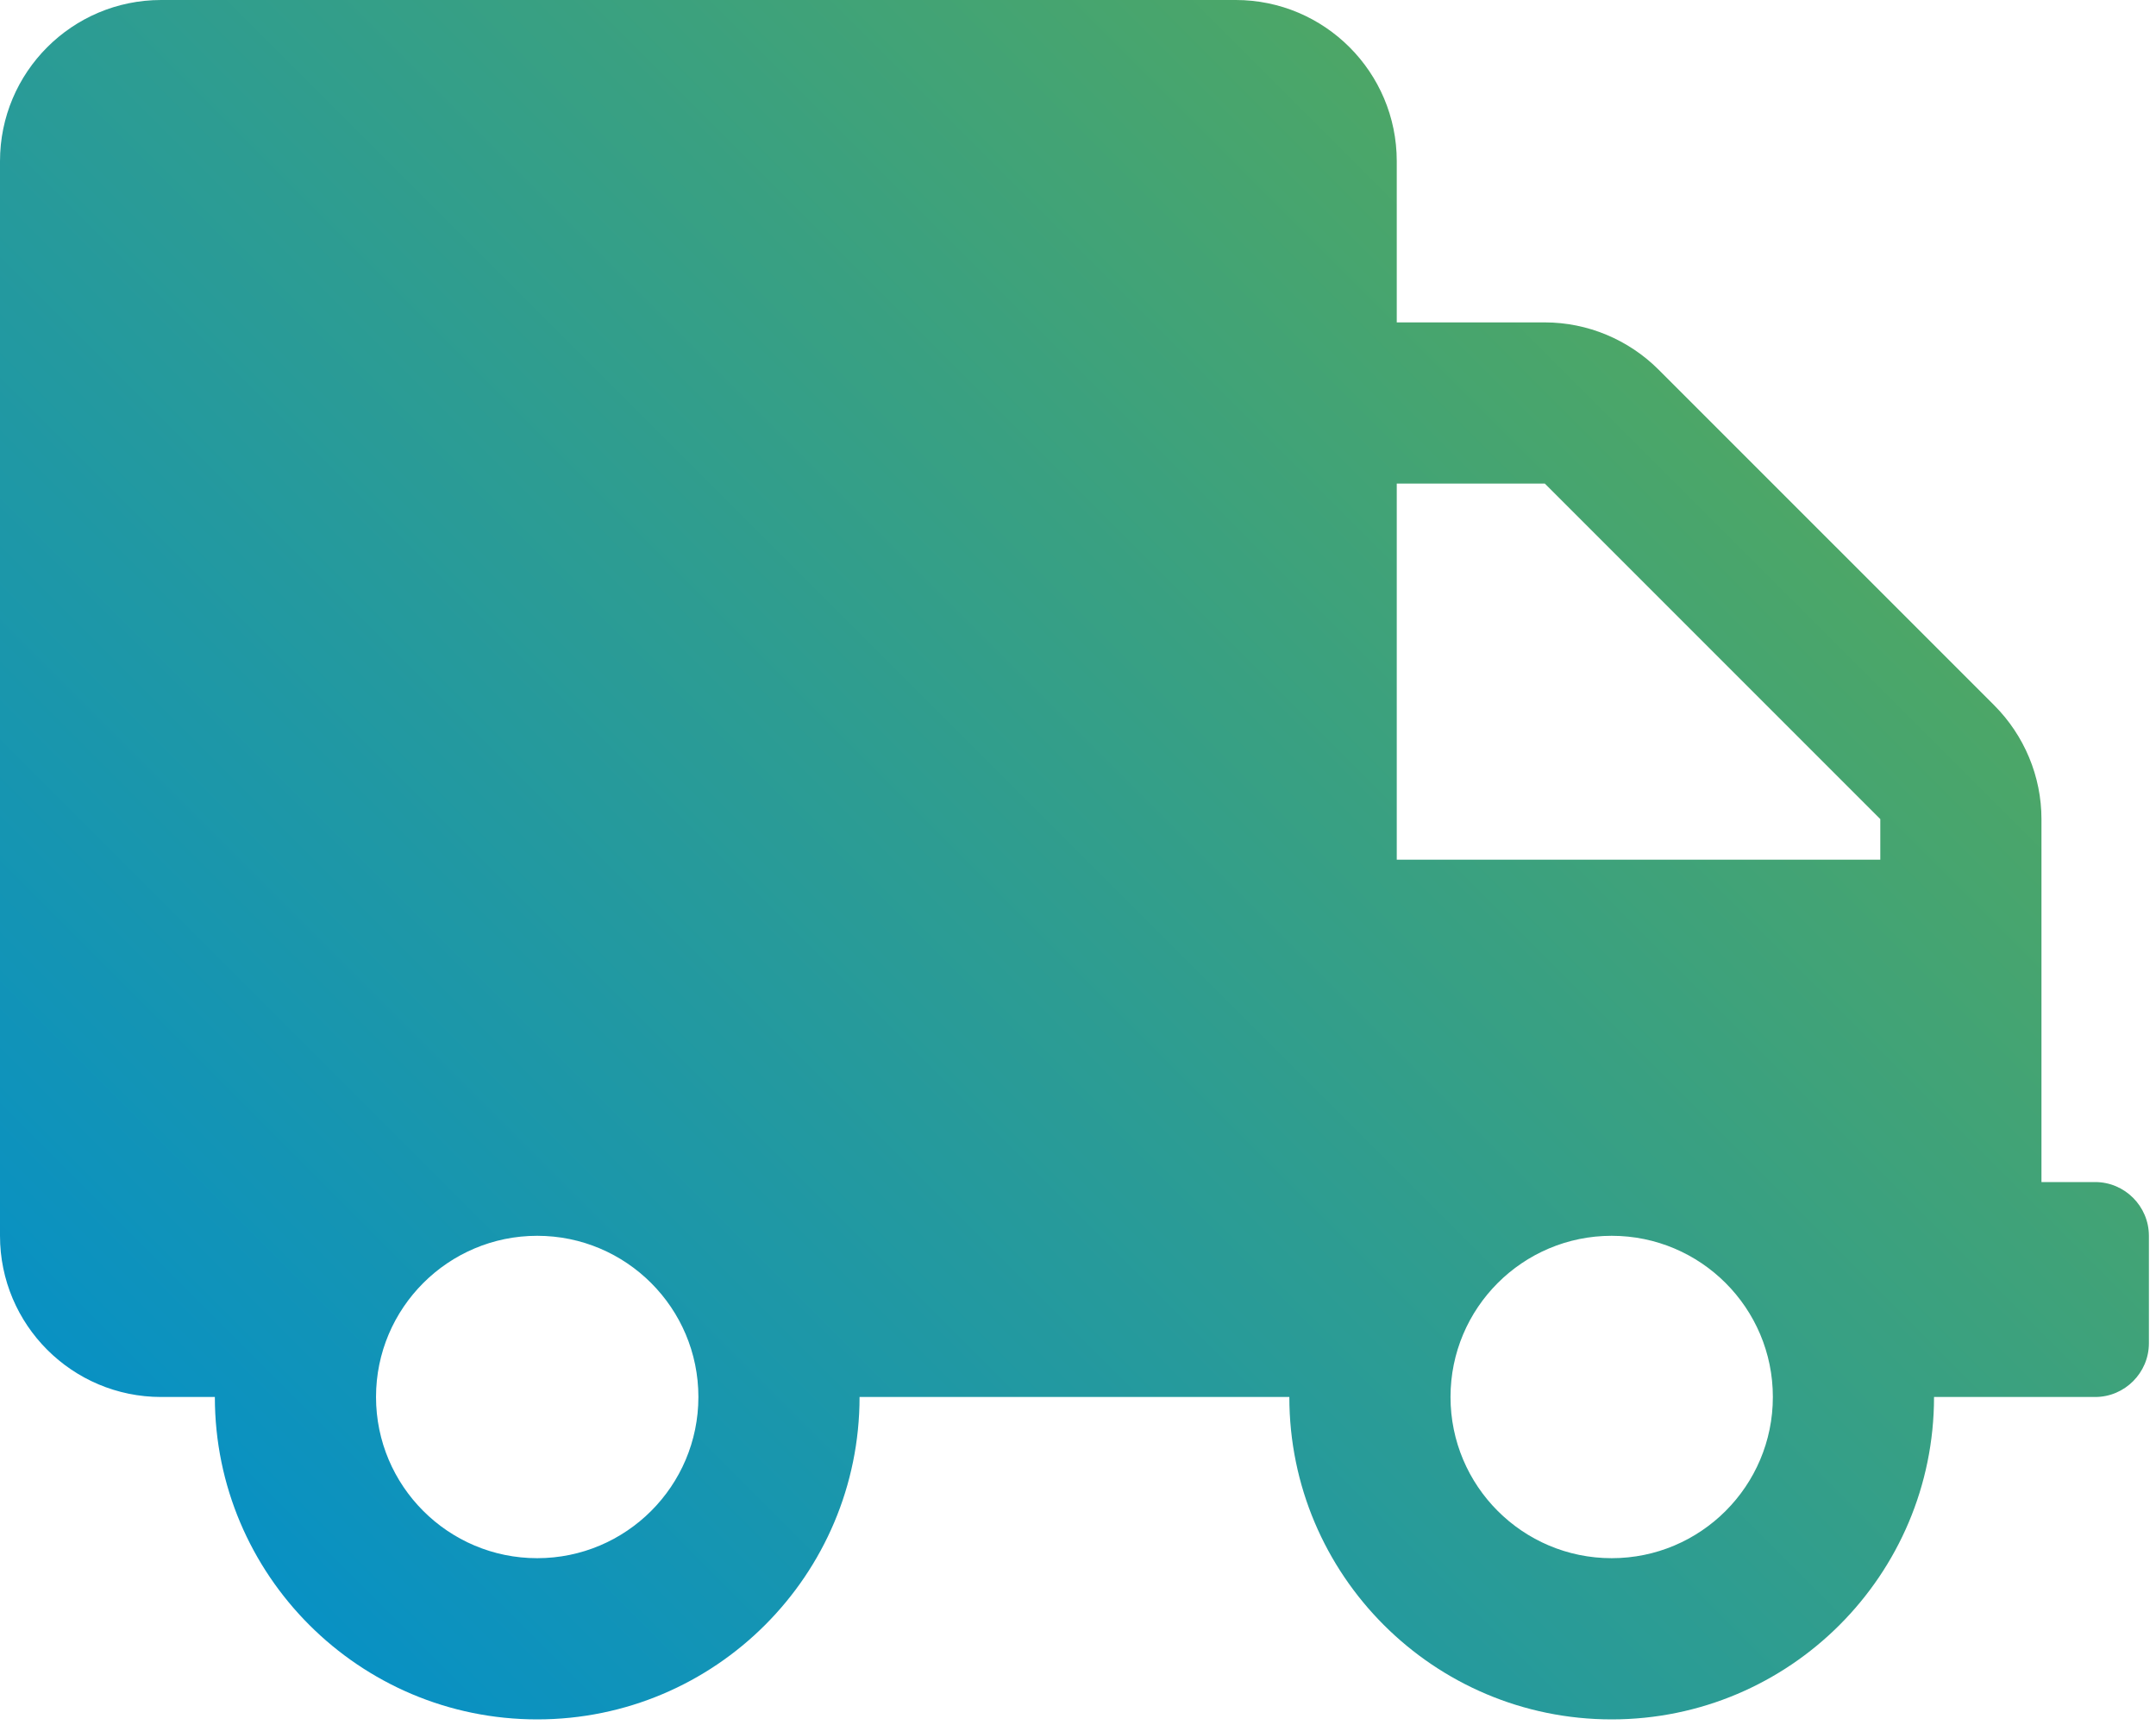
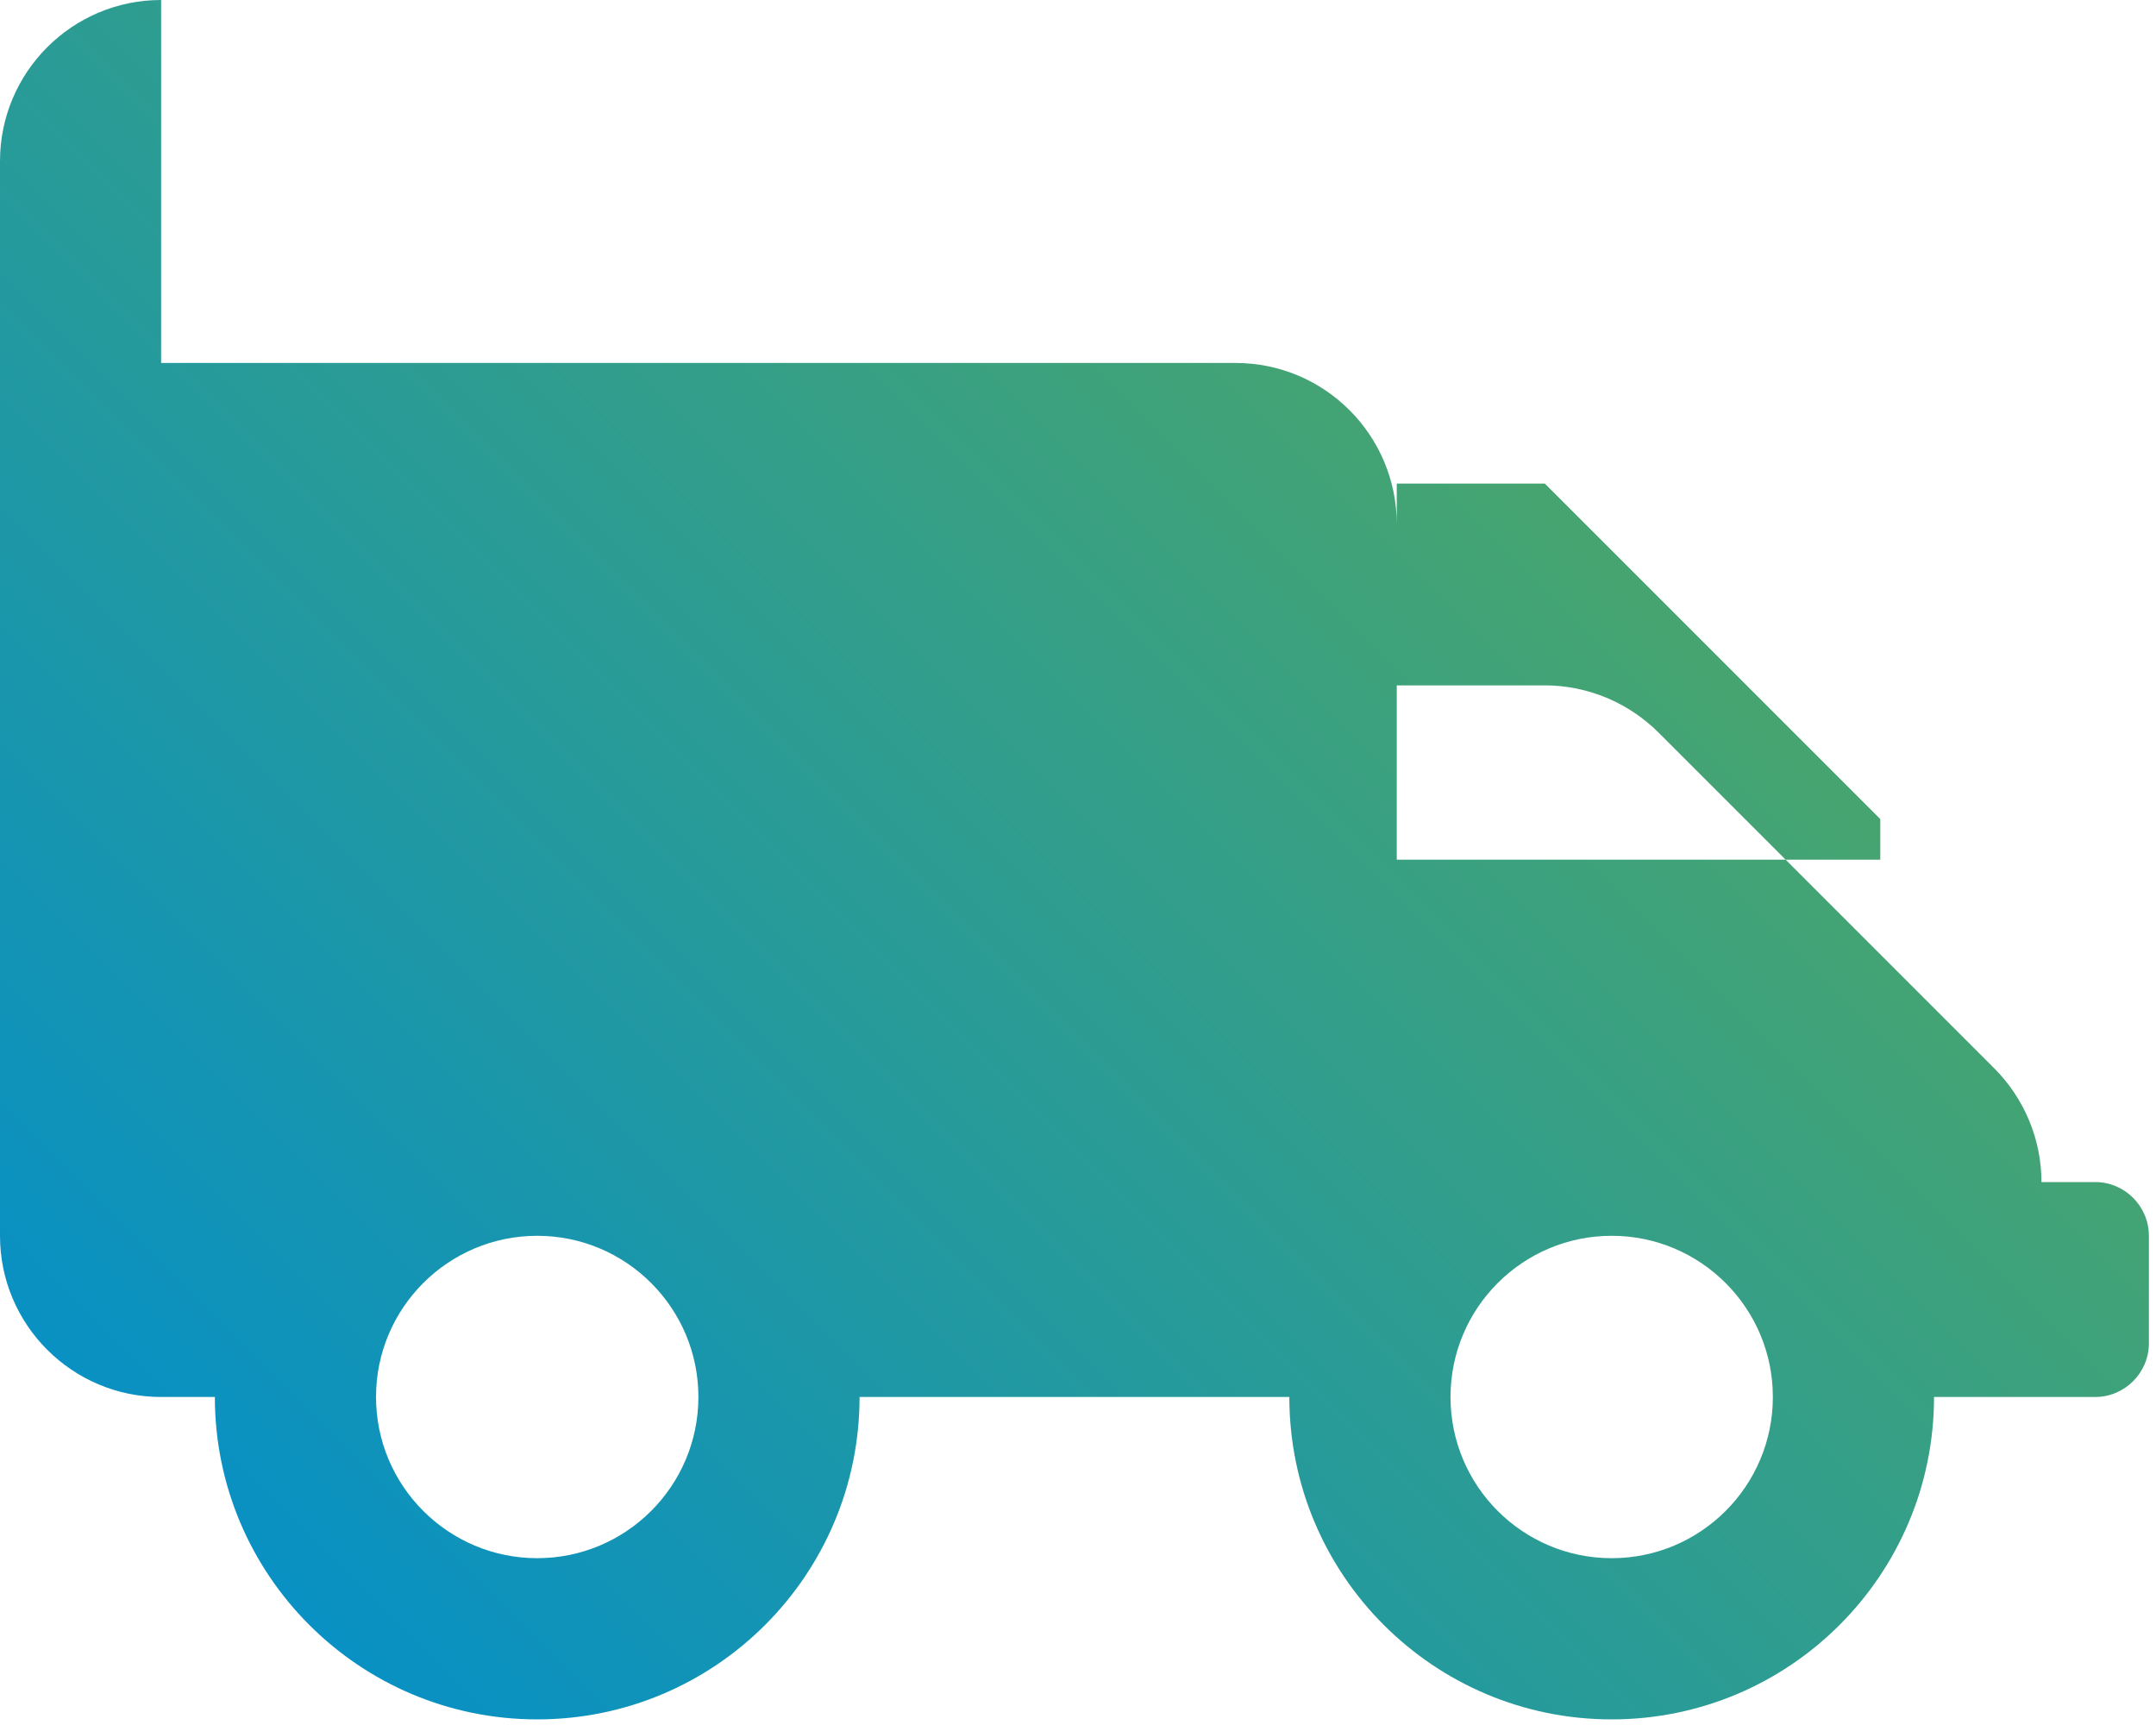
<svg xmlns="http://www.w3.org/2000/svg" width="100%" height="100%" viewBox="0 0 280 224" version="1.1" xml:space="preserve" style="fill-rule:evenodd;clip-rule:evenodd;stroke-linejoin:round;stroke-miterlimit:2;">
-   <path d="M20.925,0c-11.553,0 -20.925,9.381 -20.925,20.934l0,139.541c0,11.553 9.372,20.931 20.925,20.931l6.978,0c0,23.113 18.75,41.866 41.863,41.866c23.115,0 41.865,-18.753 41.865,-41.866l55.816,0c0,23.113 18.75,41.866 41.862,41.866c23.113,0 41.863,-18.753 41.863,-41.866l20.934,0c3.832,0 6.972,-3.14 6.972,-6.978l0,-13.953c0,-3.837 -3.14,-6.978 -6.972,-6.978l-6.981,0l0,-47.134c0,-5.541 -2.225,-10.863 -6.15,-14.791l-43.559,-43.556c-3.925,-3.925 -9.247,-6.15 -14.788,-6.15l-19.231,0l0,-20.932c0,-11.553 -9.369,-20.934 -20.931,-20.934l-139.541,0Zm160.472,62.797l19.231,0l43.566,43.566l0,5.268l-62.797,0l0,-48.834Zm6.981,118.609c0,-11.553 9.372,-20.931 20.931,-20.931c11.554,0 20.932,9.378 20.932,20.931c0,11.553 -9.378,20.932 -20.932,20.932c-11.559,0 -20.931,-9.379 -20.931,-20.932Zm-139.544,0c0,-11.553 9.382,-20.931 20.932,-20.931c11.553,0 20.934,9.378 20.934,20.931c0,11.553 -9.381,20.932 -20.934,20.932c-11.55,0 -20.932,-9.379 -20.932,-20.932Z" style="fill:url(#_Linear1);fill-rule:nonzero;" />
+   <path d="M20.925,0c-11.553,0 -20.925,9.381 -20.925,20.934l0,139.541c0,11.553 9.372,20.931 20.925,20.931l6.978,0c0,23.113 18.75,41.866 41.863,41.866c23.115,0 41.865,-18.753 41.865,-41.866l55.816,0c0,23.113 18.75,41.866 41.862,41.866c23.113,0 41.863,-18.753 41.863,-41.866l20.934,0c3.832,0 6.972,-3.14 6.972,-6.978l0,-13.953c0,-3.837 -3.14,-6.978 -6.972,-6.978l-6.981,0c0,-5.541 -2.225,-10.863 -6.15,-14.791l-43.559,-43.556c-3.925,-3.925 -9.247,-6.15 -14.788,-6.15l-19.231,0l0,-20.932c0,-11.553 -9.369,-20.934 -20.931,-20.934l-139.541,0Zm160.472,62.797l19.231,0l43.566,43.566l0,5.268l-62.797,0l0,-48.834Zm6.981,118.609c0,-11.553 9.372,-20.931 20.931,-20.931c11.554,0 20.932,9.378 20.932,20.931c0,11.553 -9.378,20.932 -20.932,20.932c-11.559,0 -20.931,-9.379 -20.931,-20.932Zm-139.544,0c0,-11.553 9.382,-20.931 20.932,-20.931c11.553,0 20.934,9.378 20.934,20.931c0,11.553 -9.381,20.932 -20.934,20.932c-11.55,0 -20.932,-9.379 -20.932,-20.932Z" style="fill:url(#_Linear1);fill-rule:nonzero;" />
  <defs>
    <linearGradient id="_Linear1" x1="0" y1="0" x2="1" y2="0" gradientUnits="userSpaceOnUse" gradientTransform="matrix(318.481,-318.481,318.481,318.481,43.348,267.057)">
      <stop offset="0" style="stop-color:#008ecf;stop-opacity:1" />
      <stop offset="1" style="stop-color:#7ab529;stop-opacity:1" />
    </linearGradient>
  </defs>
</svg>